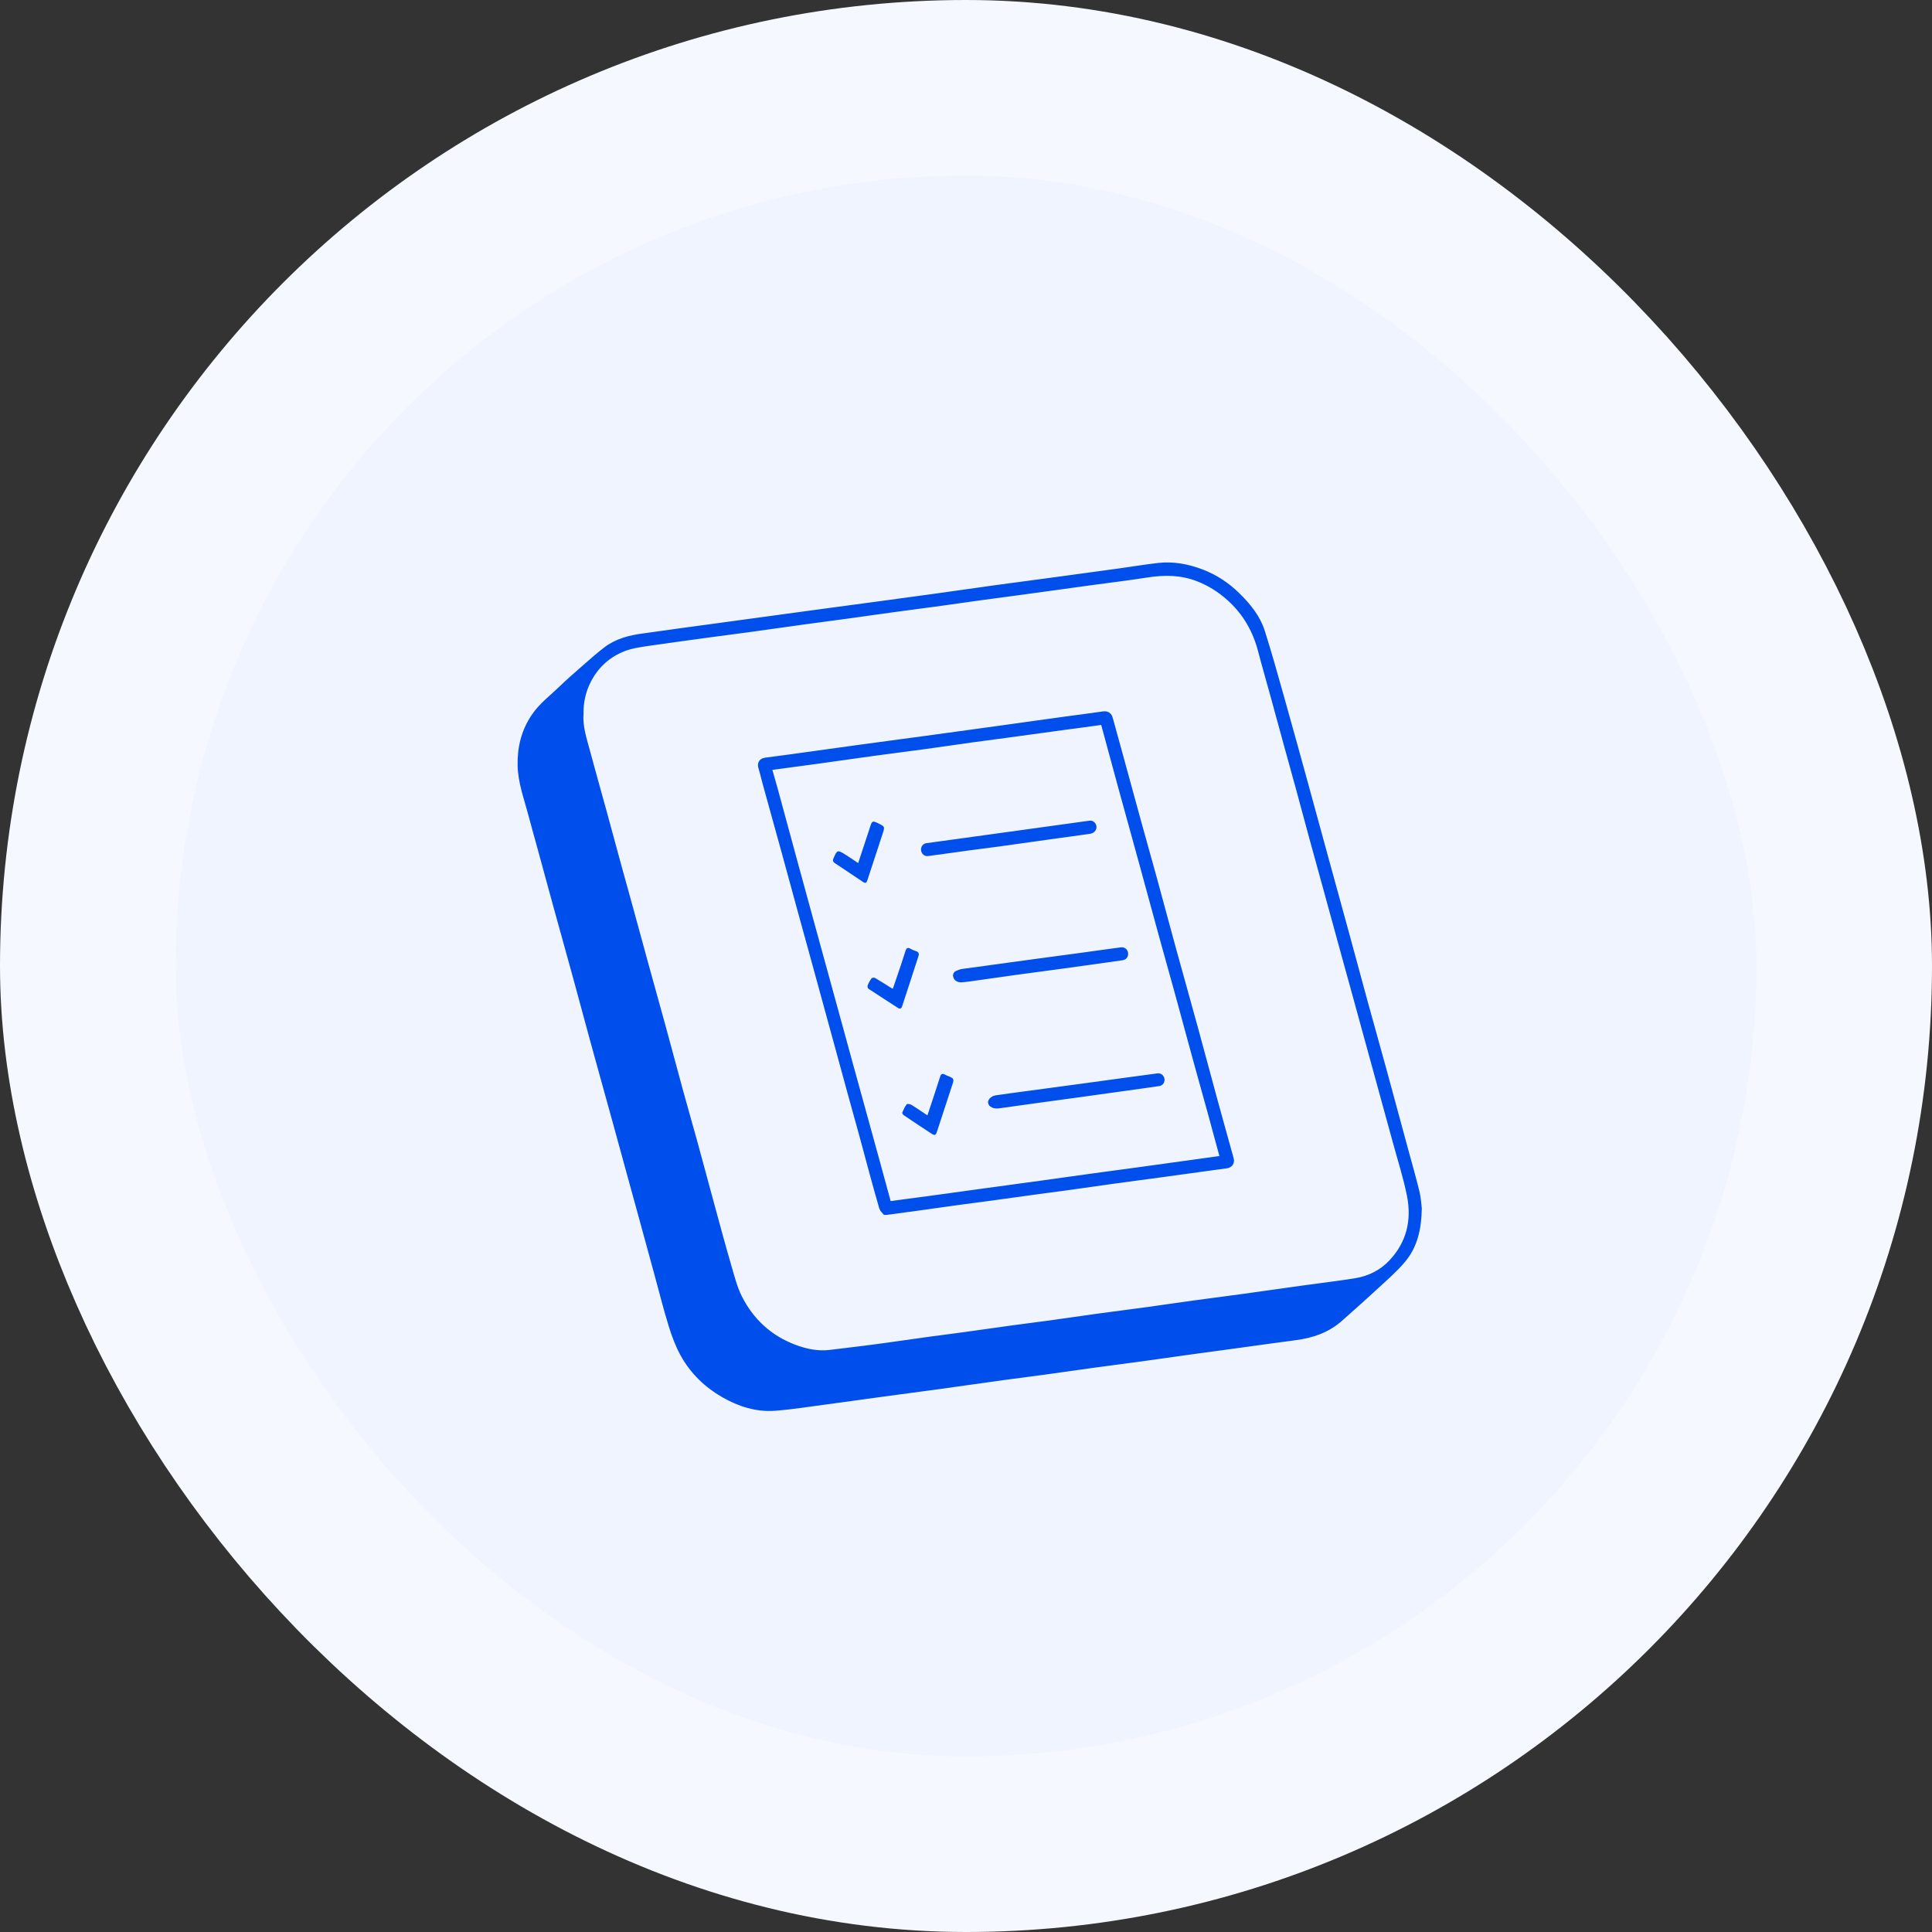
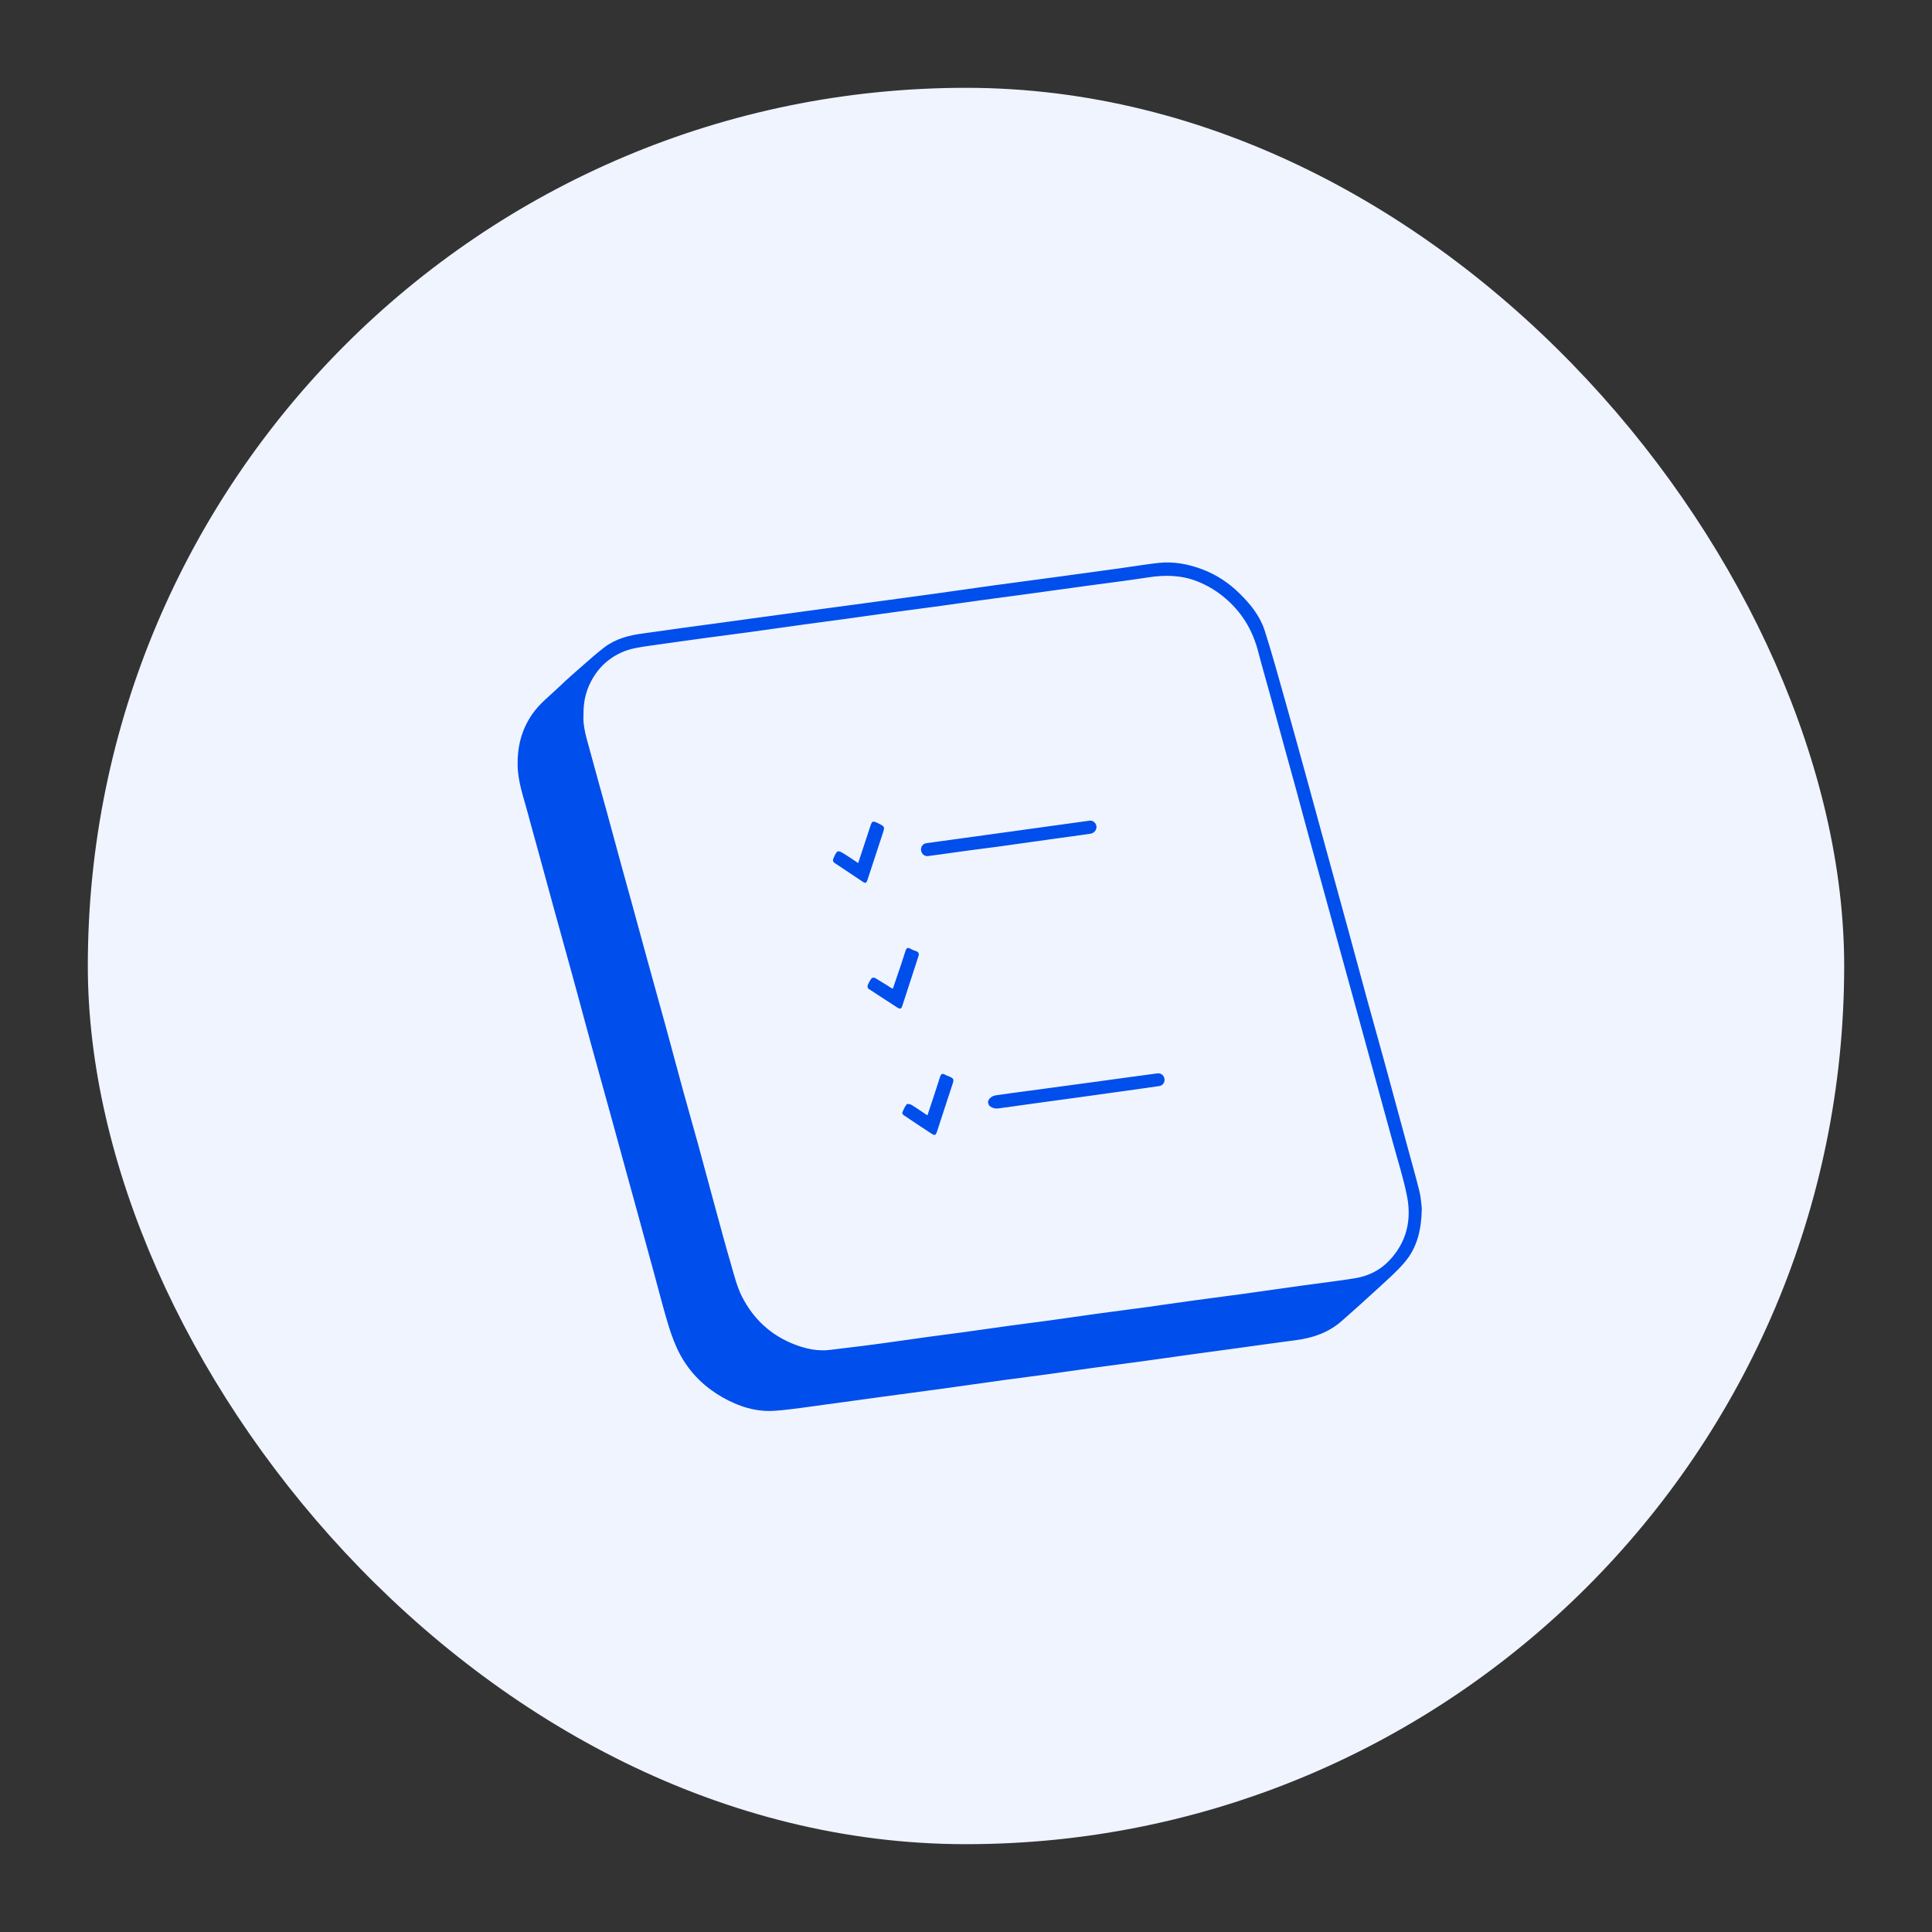
<svg xmlns="http://www.w3.org/2000/svg" width="88" height="88" viewBox="0 0 88 88" fill="none">
  <rect x="0" y="0" width="88" height="88" fill="#333333" stroke="none" />
  <rect x="4" y="4" width="80" height="80" rx="40" fill="#EFF4FF" />
-   <rect x="4" y="4" width="80" height="80" rx="40" stroke="#F5F8FF" stroke-width="8" />
  <path d="M64.536 55.051C64.52 55.952 64.344 56.717 63.818 57.338C63.446 57.778 63.002 58.158 62.578 58.551C62.051 59.038 61.514 59.515 60.977 59.991C60.411 60.494 59.731 60.725 58.991 60.82C58.131 60.931 57.274 61.055 56.415 61.172C55.688 61.272 54.96 61.368 54.233 61.469C53.483 61.572 52.735 61.682 51.986 61.784C51.242 61.886 50.497 61.98 49.753 62.082C49.036 62.18 48.321 62.286 47.605 62.384C46.987 62.469 46.368 62.546 45.749 62.63C45.164 62.709 44.58 62.793 43.995 62.875C43.58 62.933 43.165 62.993 42.75 63.05C41.918 63.162 41.086 63.273 40.254 63.385C39.357 63.507 38.461 63.634 37.564 63.753C36.803 63.854 36.044 63.978 35.28 64.034C34.47 64.094 33.717 63.848 33.017 63.449C32.248 63.01 31.628 62.408 31.201 61.636C30.976 61.229 30.811 60.782 30.673 60.336C30.437 59.573 30.244 58.797 30.033 58.027C29.764 57.043 29.496 56.059 29.226 55.075C29.076 54.527 28.924 53.98 28.774 53.432C28.56 52.65 28.347 51.868 28.131 51.087C27.791 49.853 27.447 48.621 27.108 47.387C26.847 46.435 26.594 45.481 26.333 44.529C26.03 43.423 25.721 42.319 25.416 41.213C25.183 40.368 24.955 39.523 24.724 38.678C24.568 38.109 24.407 37.541 24.256 36.972C24.071 36.274 23.816 35.589 23.802 34.858C23.786 34.076 23.959 33.346 24.411 32.681C24.742 32.194 25.204 31.854 25.615 31.456C25.963 31.118 26.331 30.799 26.697 30.479C27.008 30.206 27.318 29.932 27.645 29.679C28.136 29.299 28.718 29.154 29.322 29.075C29.923 28.995 30.523 28.906 31.124 28.823C31.535 28.767 31.946 28.713 32.356 28.657C33.061 28.561 33.767 28.464 34.472 28.368C35.402 28.241 36.332 28.113 37.263 27.988C38.248 27.855 39.232 27.724 40.217 27.591C41.027 27.482 41.836 27.372 42.645 27.26C43.52 27.138 44.394 27.01 45.269 26.89C46.265 26.754 47.261 26.623 48.257 26.489C49.187 26.364 50.116 26.237 51.046 26.108C51.626 26.028 52.204 25.929 52.785 25.865C53.439 25.793 54.07 25.912 54.686 26.144C55.306 26.378 55.844 26.739 56.309 27.198C56.77 27.653 57.189 28.162 57.39 28.788C57.712 29.795 57.993 30.815 58.28 31.832C58.643 33.117 58.997 34.405 59.351 35.692C59.651 36.781 59.946 37.872 60.245 38.962C60.567 40.138 60.892 41.312 61.213 42.488C61.502 43.546 61.785 44.606 62.075 45.664C62.345 46.647 62.623 47.628 62.892 48.611C63.243 49.894 63.589 51.177 63.937 52.46C64.107 53.087 64.286 53.712 64.44 54.343C64.504 54.604 64.513 54.877 64.536 55.051ZM26.353 32.543C26.311 33.114 26.505 33.695 26.662 34.28C26.903 35.18 27.158 36.077 27.405 36.976C27.636 37.821 27.864 38.667 28.095 39.512C28.251 40.081 28.411 40.649 28.567 41.218C28.81 42.106 29.051 42.995 29.295 43.882C29.562 44.85 29.833 45.816 30.098 46.784C30.364 47.756 30.622 48.731 30.888 49.703C31.114 50.527 31.351 51.349 31.578 52.173C31.843 53.141 32.1 54.111 32.365 55.079C32.599 55.935 32.828 56.793 33.078 57.645C33.226 58.151 33.353 58.677 33.588 59.144C34.135 60.232 34.987 61.021 36.137 61.459C36.679 61.665 37.238 61.781 37.824 61.71C38.349 61.646 38.875 61.583 39.401 61.518C39.685 61.482 39.97 61.444 40.254 61.405C40.981 61.304 41.708 61.199 42.435 61.099C42.921 61.032 43.409 60.973 43.895 60.906C44.622 60.806 45.349 60.7 46.076 60.6C46.683 60.517 47.29 60.442 47.897 60.359C48.635 60.257 49.372 60.147 50.11 60.046C50.831 59.947 51.554 59.858 52.276 59.759C52.987 59.661 53.697 59.554 54.408 59.457C55.157 59.354 55.907 59.26 56.656 59.157C57.536 59.036 58.415 58.908 59.295 58.786C60.115 58.672 60.938 58.576 61.755 58.445C62.416 58.339 63.001 58.044 63.459 57.554C64.292 56.665 64.539 55.588 64.305 54.42C64.141 53.6 63.883 52.799 63.663 51.991C63.353 50.852 63.038 49.714 62.726 48.576C62.439 47.529 62.152 46.481 61.864 45.434C61.696 44.822 61.526 44.211 61.358 43.6C61.107 42.685 60.857 41.77 60.605 40.854C60.344 39.903 60.08 38.952 59.82 38C59.629 37.303 59.445 36.605 59.255 35.908C59.075 35.249 58.89 34.591 58.709 33.932C58.5 33.172 58.294 32.41 58.085 31.649C57.898 30.968 57.7 30.29 57.522 29.607C57.272 28.652 56.801 27.836 56.065 27.173C55.621 26.773 55.126 26.463 54.569 26.252C53.82 25.969 53.052 25.954 52.267 26.076C51.389 26.213 50.506 26.32 49.625 26.44C49.171 26.502 48.718 26.564 48.264 26.627C47.69 26.706 47.116 26.787 46.542 26.864C45.913 26.95 45.283 27.03 44.654 27.117C44.041 27.201 43.43 27.291 42.817 27.375C42.096 27.474 41.373 27.567 40.651 27.665C39.929 27.764 39.208 27.868 38.487 27.967C37.869 28.052 37.25 28.131 36.632 28.216C35.795 28.332 34.959 28.452 34.123 28.567C33.505 28.652 32.886 28.728 32.268 28.813C31.36 28.937 30.453 29.062 29.546 29.192C29.099 29.256 28.653 29.317 28.232 29.506C27.542 29.814 27.035 30.311 26.7 30.974C26.461 31.446 26.343 31.958 26.353 32.543Z" fill="#004EEB" stroke="#004EEB" stroke-width="0.45" />
-   <path d="M40.369 55.111C40.344 55.08 40.283 55.038 40.267 54.983C40.118 54.469 39.975 53.954 39.834 53.438C39.678 52.869 39.529 52.297 39.373 51.728C39.183 51.032 38.987 50.337 38.796 49.642C38.549 48.743 38.305 47.843 38.059 46.944C37.789 45.954 37.518 44.965 37.246 43.976C37.005 43.099 36.762 42.222 36.522 41.345C36.284 40.478 36.05 39.611 35.812 38.744C35.534 37.734 35.252 36.725 34.974 35.715C34.902 35.454 34.843 35.189 34.763 34.931C34.72 34.792 34.772 34.748 34.894 34.732C35.222 34.689 35.551 34.647 35.879 34.602C37.006 34.446 38.131 34.288 39.258 34.134C40.242 33.999 41.227 33.871 42.212 33.737C43.262 33.595 44.312 33.449 45.361 33.304C46.422 33.157 47.482 33.009 48.542 32.862C49.121 32.783 49.702 32.709 50.28 32.626C50.413 32.606 50.447 32.683 50.473 32.777C50.62 33.308 50.766 33.839 50.912 34.371C51.192 35.391 51.469 36.413 51.75 37.433C51.995 38.321 52.246 39.207 52.49 40.095C52.778 41.148 53.058 42.203 53.347 43.255C53.68 44.468 54.021 45.677 54.354 46.89C54.645 47.953 54.927 49.019 55.218 50.082C55.454 50.949 55.697 51.815 55.937 52.681C55.947 52.718 55.954 52.756 55.967 52.792C56.011 52.919 55.959 52.979 55.834 52.995C55.505 53.039 55.177 53.083 54.849 53.129C54.242 53.212 53.636 53.297 53.028 53.38C52.284 53.481 51.539 53.579 50.795 53.681C50.079 53.78 49.364 53.885 48.648 53.984C48.194 54.047 47.74 54.104 47.286 54.166C46.537 54.268 45.788 54.374 45.039 54.476C44.568 54.54 44.097 54.598 43.627 54.663C42.916 54.761 42.206 54.862 41.496 54.961C41.135 55.011 40.774 55.057 40.37 55.111L40.369 55.111ZM55.807 52.847C55.804 52.8 55.807 52.772 55.8 52.747C55.614 52.06 55.43 51.373 55.241 50.688C55.015 49.864 54.783 49.041 54.556 48.217C54.286 47.233 54.022 46.249 53.752 45.266C53.509 44.383 53.26 43.503 53.017 42.62C52.722 41.546 52.432 40.471 52.137 39.396C51.811 38.206 51.48 37.016 51.153 35.825C50.888 34.857 50.626 33.889 50.364 32.92C50.335 32.812 50.284 32.774 50.162 32.792C49.583 32.877 49.003 32.949 48.423 33.028C47.587 33.141 46.75 33.258 45.913 33.371C45.35 33.447 44.786 33.519 44.223 33.597C43.507 33.697 42.791 33.804 42.075 33.902C41.337 34.003 40.597 34.094 39.859 34.195C38.984 34.315 38.11 34.442 37.235 34.563C36.524 34.661 35.812 34.754 35.101 34.851C34.925 34.875 34.903 34.909 34.95 35.079C35.033 35.377 35.122 35.672 35.203 35.97C35.489 37.018 35.772 38.067 36.057 39.115C36.309 40.041 36.562 40.967 36.816 41.892C37.127 43.029 37.441 44.167 37.753 45.304C38.064 46.437 38.373 47.571 38.685 48.703C38.921 49.565 39.16 50.425 39.397 51.286C39.719 52.456 40.043 53.626 40.359 54.797C40.392 54.919 40.44 54.954 40.566 54.936C41.128 54.855 41.693 54.787 42.255 54.71C43.174 54.585 44.092 54.457 45.011 54.331C45.837 54.217 46.663 54.106 47.489 53.993C48.222 53.892 48.953 53.787 49.686 53.687C50.419 53.586 51.152 53.489 51.885 53.389C52.662 53.283 53.438 53.175 54.215 53.067C54.739 52.995 55.263 52.922 55.807 52.846L55.807 52.847Z" fill="#004EEB" stroke="#004EEB" stroke-width="0.45" />
  <path d="M39.089 39.312C39.281 38.73 39.462 38.181 39.643 37.631C39.723 37.391 39.749 37.38 39.98 37.491C40.311 37.651 40.31 37.65 40.197 37.992C39.971 38.679 39.746 39.366 39.521 40.053C39.462 40.233 39.429 40.25 39.282 40.153C38.865 39.877 38.453 39.593 38.035 39.32C37.934 39.254 37.921 39.191 37.967 39.087C38.132 38.713 38.147 38.704 38.486 38.914C38.682 39.036 38.872 39.168 39.089 39.312H39.089Z" fill="#004EEB" />
  <path d="M42.243 50.804C42.358 50.456 42.463 50.143 42.566 49.83C42.654 49.562 42.743 49.295 42.827 49.026C42.862 48.912 42.928 48.891 43.028 48.94C43.053 48.953 43.076 48.968 43.101 48.978C43.494 49.131 43.47 49.128 43.34 49.52C43.118 50.191 42.9 50.863 42.681 51.535C42.623 51.712 42.582 51.735 42.424 51.633C41.999 51.357 41.579 51.076 41.159 50.792C41.126 50.77 41.086 50.702 41.098 50.675C41.152 50.546 41.211 50.413 41.296 50.303C41.321 50.271 41.452 50.287 41.51 50.322C41.749 50.467 41.978 50.628 42.242 50.804H42.243Z" fill="#004EEB" />
  <path d="M40.668 45.036C40.798 44.652 40.924 44.287 41.047 43.922C41.115 43.718 41.18 43.513 41.245 43.308C41.282 43.193 41.339 43.138 41.465 43.212C41.54 43.257 41.623 43.29 41.707 43.316C41.829 43.355 41.878 43.419 41.835 43.551C41.586 44.31 41.341 45.071 41.093 45.831C41.061 45.93 41.004 45.977 40.894 45.906C40.448 45.614 39.998 45.329 39.554 45.034C39.522 45.012 39.506 44.922 39.522 44.88C39.567 44.769 39.625 44.659 39.697 44.563C39.72 44.532 39.819 44.522 39.858 44.545C40.1 44.686 40.336 44.839 40.574 44.988C40.597 45.002 40.621 45.013 40.667 45.036L40.668 45.036Z" fill="#004EEB" />
-   <path d="M43.633 44.434C43.633 44.433 43.634 44.431 43.635 44.431C43.706 44.406 43.774 44.369 43.847 44.359C44.923 44.209 45.999 44.063 47.076 43.917C47.798 43.819 48.52 43.724 49.242 43.626C49.859 43.542 50.476 43.452 51.094 43.372C51.17 43.362 51.19 43.502 51.114 43.513C50.131 43.654 49.148 43.791 48.164 43.925C47.524 44.013 46.884 44.094 46.244 44.183C45.529 44.282 44.814 44.386 44.099 44.486C43.99 44.502 43.88 44.514 43.77 44.519C43.745 44.52 43.721 44.514 43.696 44.507C43.663 44.497 43.638 44.469 43.633 44.434Z" fill="#004EEB" stroke="#004EEB" stroke-width="0.45" />
  <path d="M45.431 50.265C45.361 50.272 45.294 50.257 45.237 50.217C45.23 50.212 45.227 50.2 45.233 50.195C45.275 50.165 45.315 50.124 45.36 50.118C45.786 50.054 46.212 49.998 46.639 49.941C47.525 49.821 48.411 49.703 49.297 49.583C49.898 49.502 50.499 49.418 51.101 49.336C51.653 49.261 52.205 49.184 52.757 49.113C52.821 49.105 52.846 49.227 52.783 49.243C52.781 49.244 52.778 49.244 52.775 49.245C52.289 49.318 51.803 49.384 51.316 49.452C50.59 49.553 49.864 49.654 49.138 49.755C48.547 49.836 47.956 49.916 47.366 49.997C46.738 50.084 46.11 50.172 45.482 50.259C45.466 50.261 45.45 50.263 45.431 50.265Z" fill="#004EEB" stroke="#004EEB" stroke-width="0.45" />
  <path d="M49.649 37.604C49.663 37.602 49.672 37.602 49.684 37.609C49.722 37.631 49.733 37.691 49.699 37.72C49.68 37.736 49.66 37.75 49.638 37.753C49.093 37.833 48.546 37.904 48 37.98C47.159 38.097 46.318 38.218 45.477 38.334C44.991 38.401 44.503 38.459 44.017 38.525C43.427 38.605 42.837 38.692 42.247 38.769C42.242 38.77 42.238 38.77 42.233 38.77C42.167 38.767 42.153 38.639 42.218 38.63C43.157 38.498 44.097 38.371 45.037 38.242C46.19 38.083 47.343 37.923 48.496 37.764C48.872 37.712 49.248 37.659 49.649 37.604Z" fill="#004EEB" stroke="#004EEB" stroke-width="0.45" />
</svg>